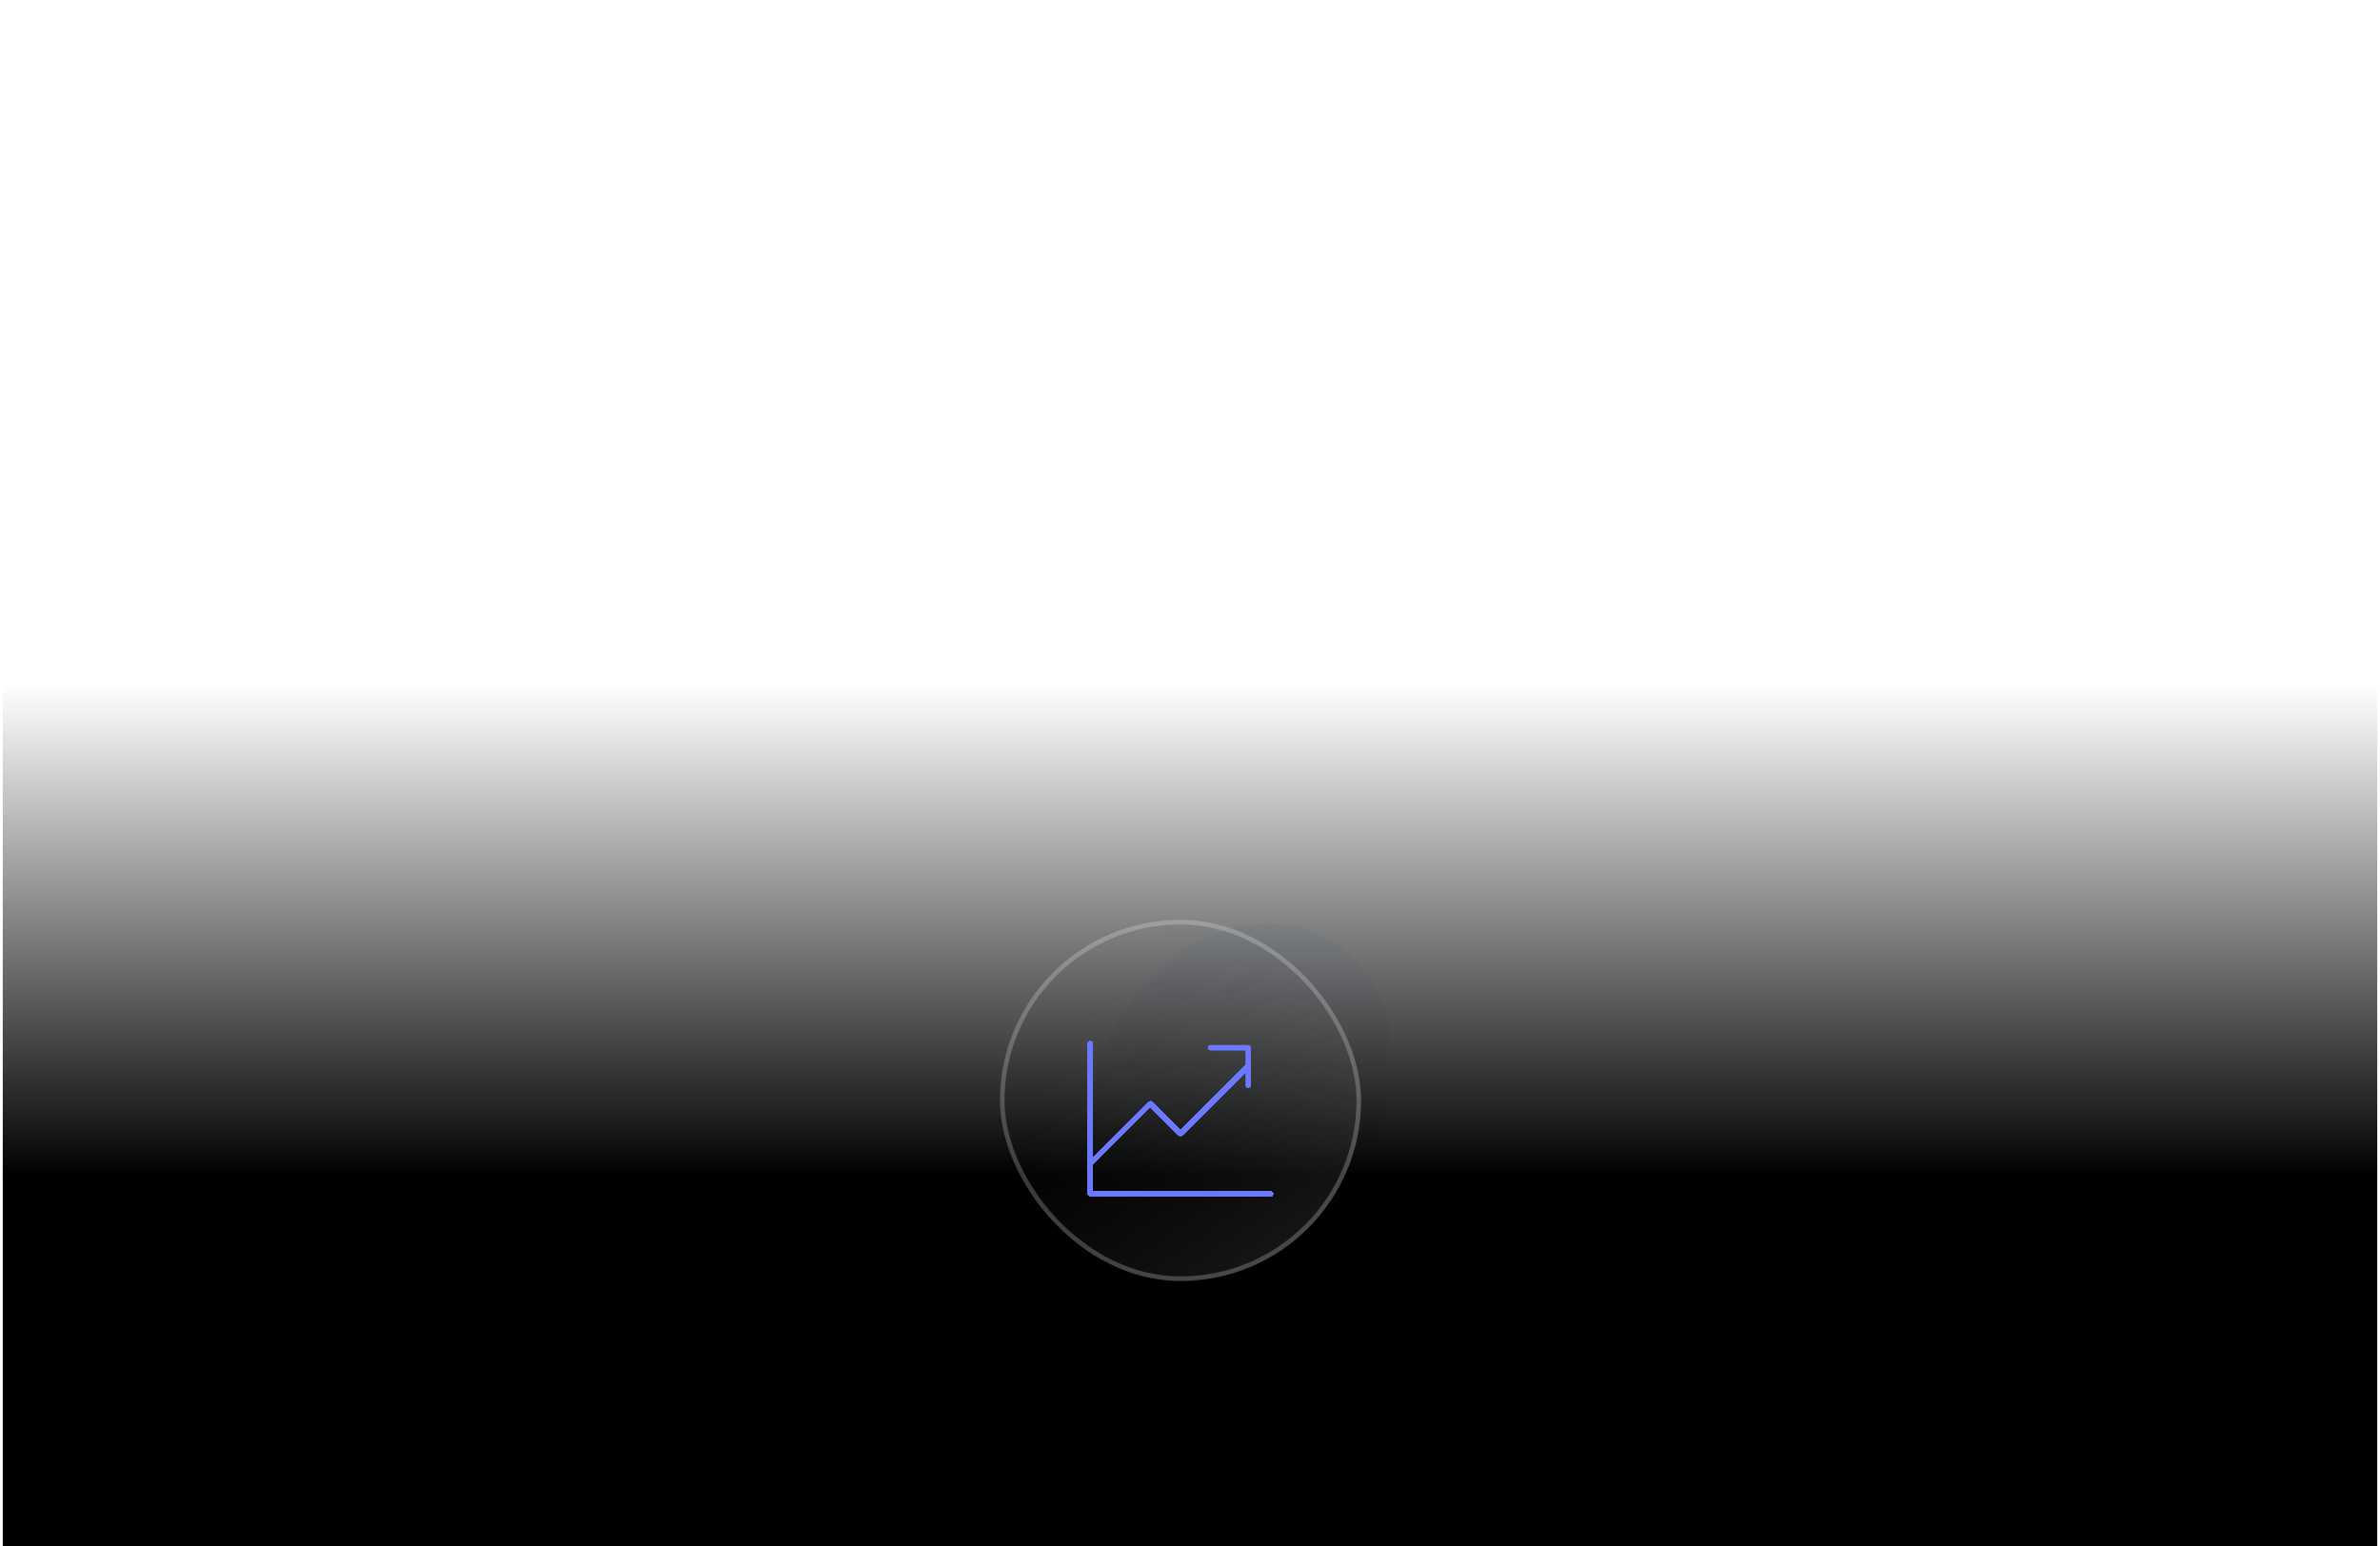
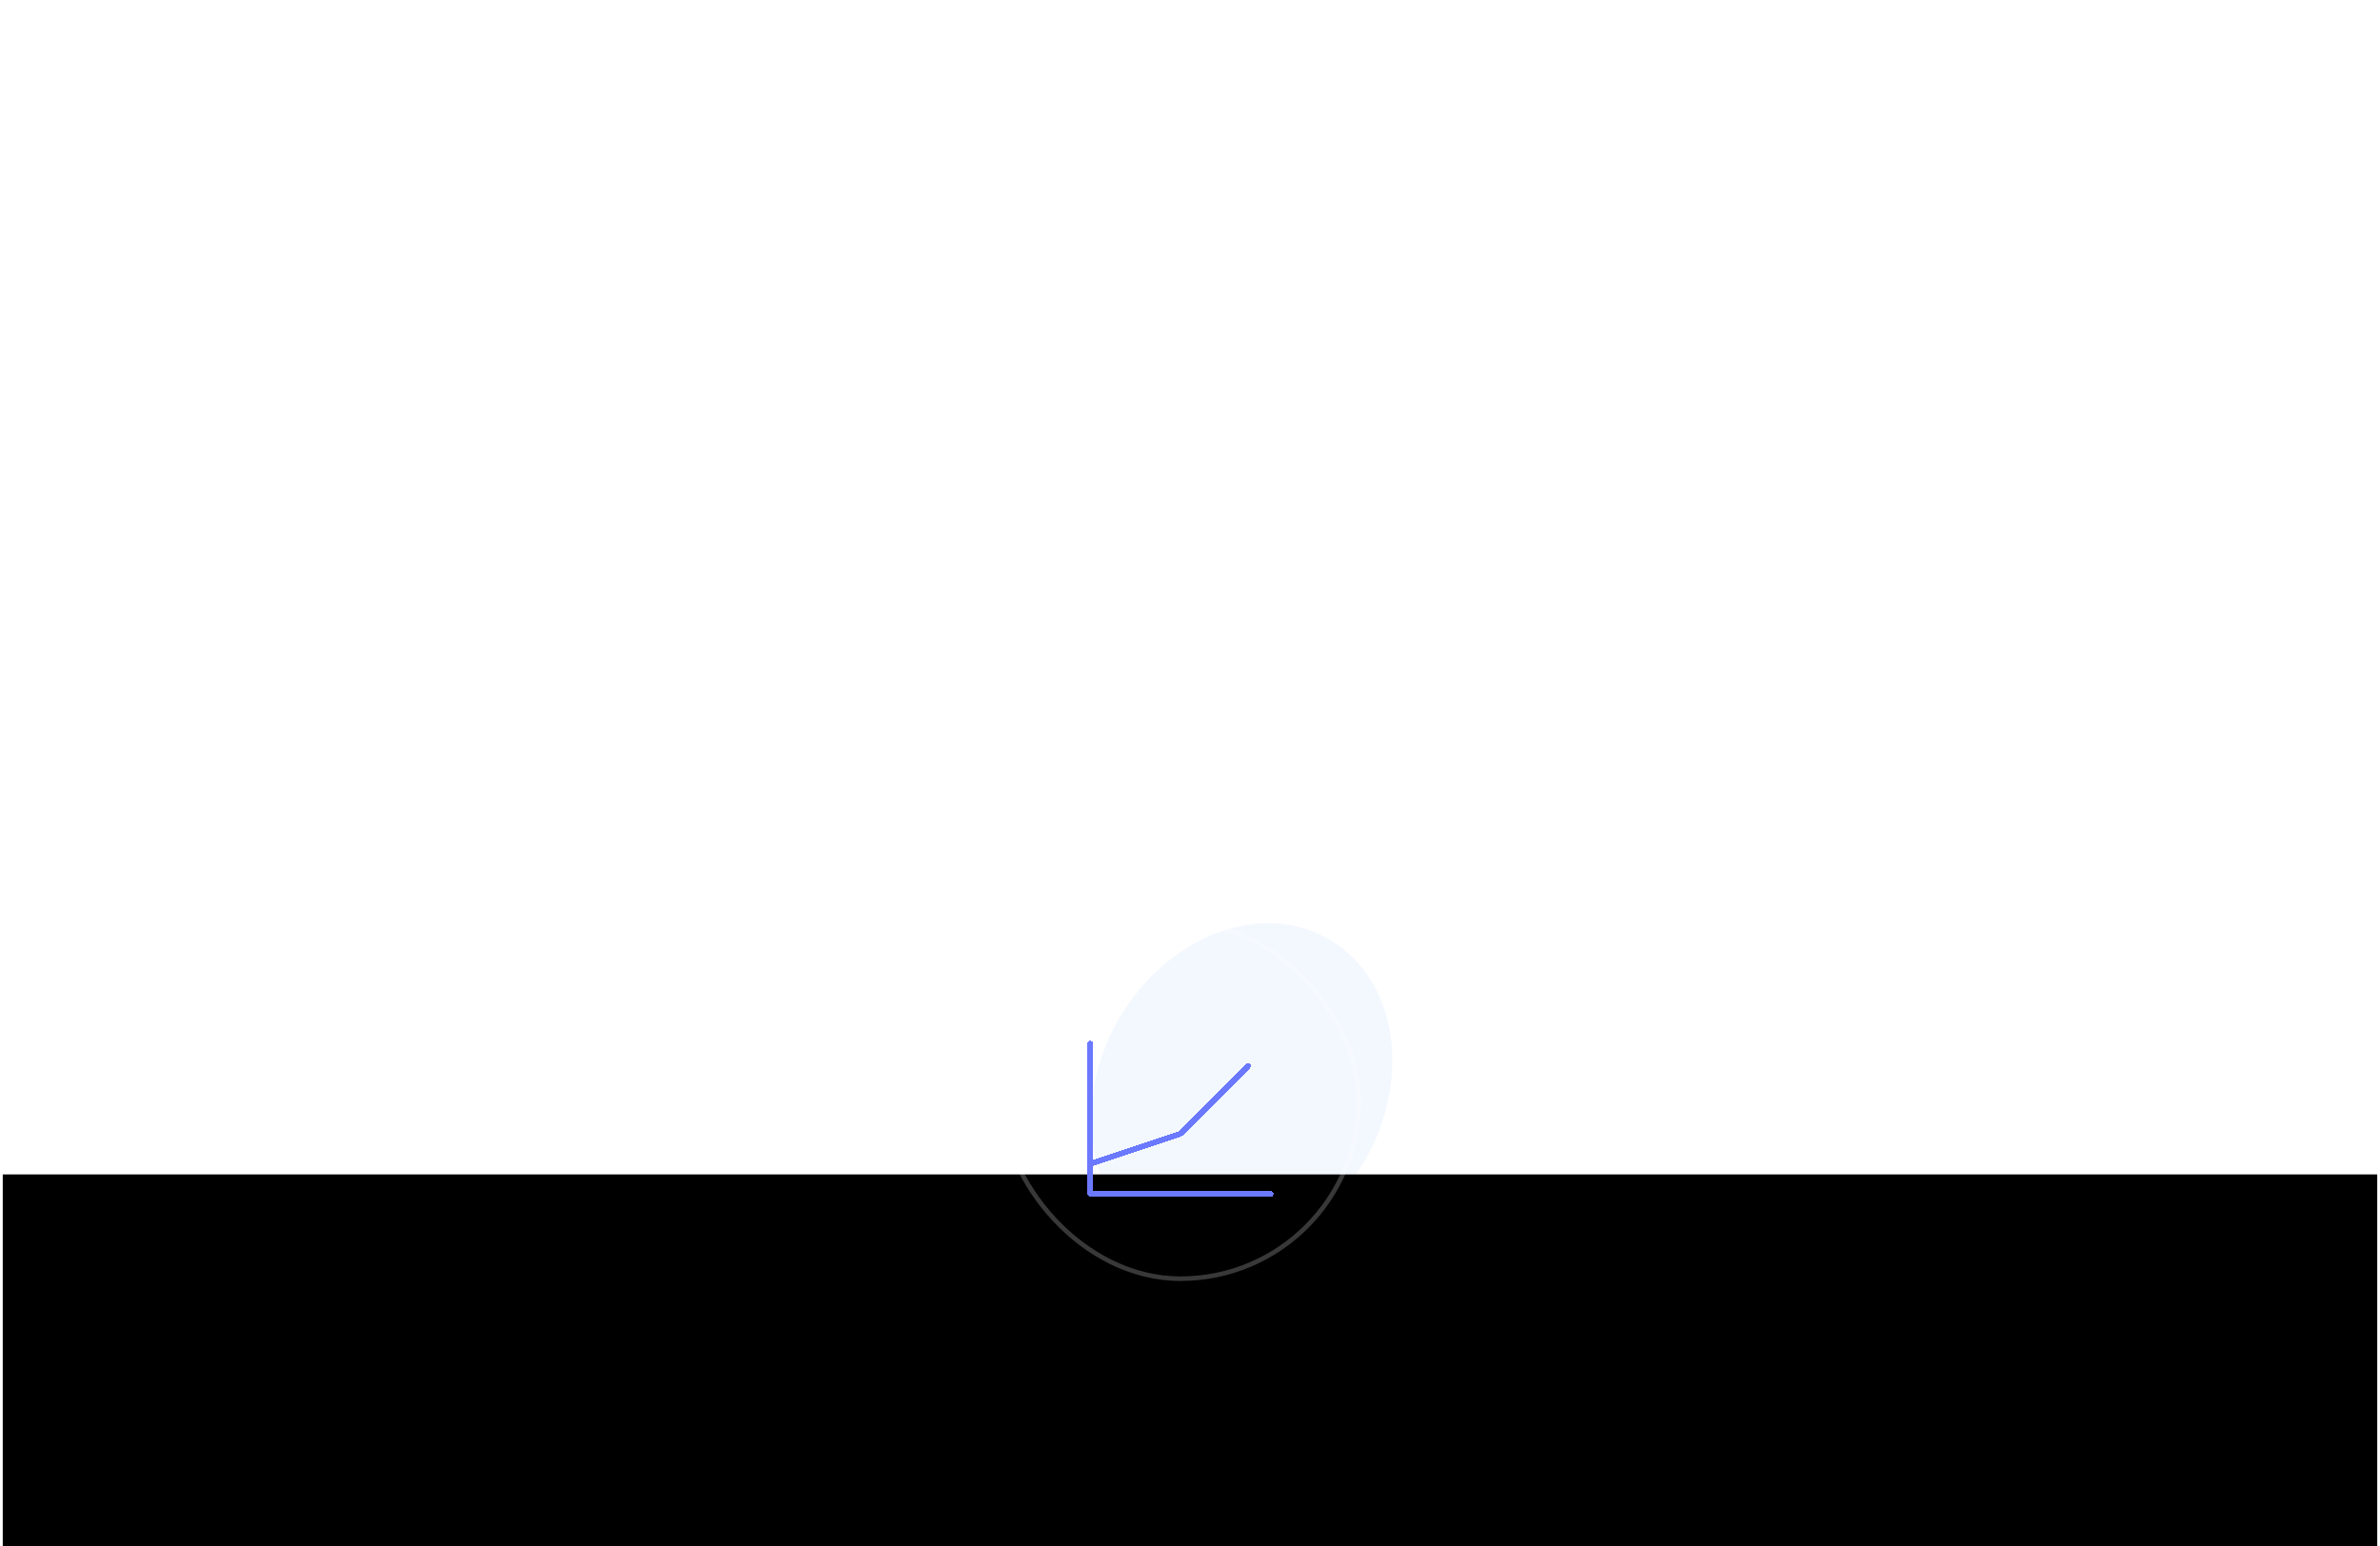
<svg xmlns="http://www.w3.org/2000/svg" width="431" height="280" viewBox="0 0 431 280" fill="none">
  <g clip-path="url(#clip0_34969_6430)">
-     <circle cx="213.79" cy="199.284" r="75.204" fill="url(#paint0_linear_34969_6430)" fill-opacity="0.36" />
    <circle cx="213.785" cy="199.285" r="125.339" fill="url(#paint1_linear_34969_6430)" fill-opacity="0.13" />
    <circle cx="213.792" cy="199.284" r="185.284" fill="url(#paint2_linear_34969_6430)" fill-opacity="0.05" />
    <g opacity="0.45" filter="url(#filter0_f_34969_6430)">
      <ellipse cx="29.739" cy="27.795" rx="29.739" ry="27.795" transform="matrix(0.004 -1 0.982 -0.187 197.445 232.338)" fill="#E5EFFF" />
    </g>
-     <rect x="-45" y="124" width="519" height="89" fill="url(#paint3_linear_34969_6430)" />
    <rect x="473.797" y="494" width="518.796" height="281.319" transform="rotate(-180 473.797 494)" fill="black" />
-     <rect x="181.086" y="166.587" width="65.394" height="65.394" rx="32.697" fill="url(#paint4_linear_34969_6430)" fill-opacity="0.29" />
    <rect x="181.5" y="167.001" width="64.567" height="64.567" rx="32.283" stroke="white" stroke-opacity="0.22" stroke-width="0.827" />
    <g clip-path="url(#clip1_34969_6430)">
      <g filter="url(#filter1_d_34969_6430)">
        <path d="M230.131 212.908H197.434V185.66" stroke="#6A79FF" stroke-linecap="round" stroke-linejoin="round" shape-rendering="crispEdges" />
      </g>
      <g filter="url(#filter2_d_34969_6430)">
-         <path d="M226.044 189.748L213.782 202.009L208.333 196.559L197.434 207.459" stroke="#6A79FF" stroke-linecap="round" stroke-linejoin="round" shape-rendering="crispEdges" />
+         <path d="M226.044 189.748L213.782 202.009L197.434 207.459" stroke="#6A79FF" stroke-linecap="round" stroke-linejoin="round" shape-rendering="crispEdges" />
      </g>
-       <path d="M226.044 196.559V189.748H219.232" stroke="#6A79FF" stroke-linecap="round" stroke-linejoin="round" />
    </g>
  </g>
  <defs>
    <filter id="filter0_f_34969_6430" x="166.855" y="136.509" width="116.004" height="121.784" filterUnits="userSpaceOnUse" color-interpolation-filters="sRGB">
      <feFlood flood-opacity="0" result="BackgroundImageFix" />
      <feBlend mode="normal" in="SourceGraphic" in2="BackgroundImageFix" result="shape" />
      <feGaussianBlur stdDeviation="15.349" result="effect1_foregroundBlur_34969_6430" />
    </filter>
    <filter id="filter1_d_34969_6430" x="193.624" y="185.16" width="40.317" height="34.867" filterUnits="userSpaceOnUse" color-interpolation-filters="sRGB">
      <feFlood flood-opacity="0" result="BackgroundImageFix" />
      <feColorMatrix in="SourceAlpha" type="matrix" values="0 0 0 0 0 0 0 0 0 0 0 0 0 0 0 0 0 0 127 0" result="hardAlpha" />
      <feOffset dy="3.31" />
      <feGaussianBlur stdDeviation="1.655" />
      <feComposite in2="hardAlpha" operator="out" />
      <feColorMatrix type="matrix" values="0 0 0 0 0 0 0 0 0 0 0 0 0 0 0 0 0 0 0.25 0" />
      <feBlend mode="normal" in2="BackgroundImageFix" result="effect1_dropShadow_34969_6430" />
      <feBlend mode="normal" in="SourceGraphic" in2="effect1_dropShadow_34969_6430" result="shape" />
    </filter>
    <filter id="filter2_d_34969_6430" x="193.624" y="189.248" width="36.229" height="25.33" filterUnits="userSpaceOnUse" color-interpolation-filters="sRGB">
      <feFlood flood-opacity="0" result="BackgroundImageFix" />
      <feColorMatrix in="SourceAlpha" type="matrix" values="0 0 0 0 0 0 0 0 0 0 0 0 0 0 0 0 0 0 127 0" result="hardAlpha" />
      <feOffset dy="3.31" />
      <feGaussianBlur stdDeviation="1.655" />
      <feComposite in2="hardAlpha" operator="out" />
      <feColorMatrix type="matrix" values="0 0 0 0 0 0 0 0 0 0 0 0 0 0 0 0 0 0 0.25 0" />
      <feBlend mode="normal" in2="BackgroundImageFix" result="effect1_dropShadow_34969_6430" />
      <feBlend mode="normal" in="SourceGraphic" in2="effect1_dropShadow_34969_6430" result="shape" />
    </filter>
    <linearGradient id="paint0_linear_34969_6430" x1="209.122" y1="104.528" x2="336.323" y2="178.836" gradientUnits="userSpaceOnUse">
      <stop stop-color="white" stop-opacity="0.46" />
      <stop offset="1" stop-color="white" />
    </linearGradient>
    <linearGradient id="paint1_linear_34969_6430" x1="206.005" y1="41.357" x2="418.007" y2="165.204" gradientUnits="userSpaceOnUse">
      <stop stop-color="white" stop-opacity="0.4" />
      <stop offset="1" stop-color="white" />
    </linearGradient>
    <linearGradient id="paint2_linear_34969_6430" x1="202.292" y1="-34.174" x2="515.686" y2="148.904" gradientUnits="userSpaceOnUse">
      <stop stop-color="white" stop-opacity="0.4" />
      <stop offset="1" stop-color="white" />
    </linearGradient>
    <linearGradient id="paint3_linear_34969_6430" x1="214.5" y1="213" x2="214.5" y2="124" gradientUnits="userSpaceOnUse">
      <stop />
      <stop offset="1" stop-opacity="0" />
    </linearGradient>
    <linearGradient id="paint4_linear_34969_6430" x1="231.5" y1="228.11" x2="194" y2="175.11" gradientUnits="userSpaceOnUse">
      <stop stop-color="white" stop-opacity="0.3" />
      <stop offset="1" stop-opacity="0" />
    </linearGradient>
    <clipPath id="clip0_34969_6430">
      <rect width="430" height="280" fill="white" transform="translate(0.5)" />
    </clipPath>
    <clipPath id="clip1_34969_6430">
      <rect width="43.596" height="43.596" fill="white" transform="translate(191.984 177.486)" />
    </clipPath>
  </defs>
</svg>